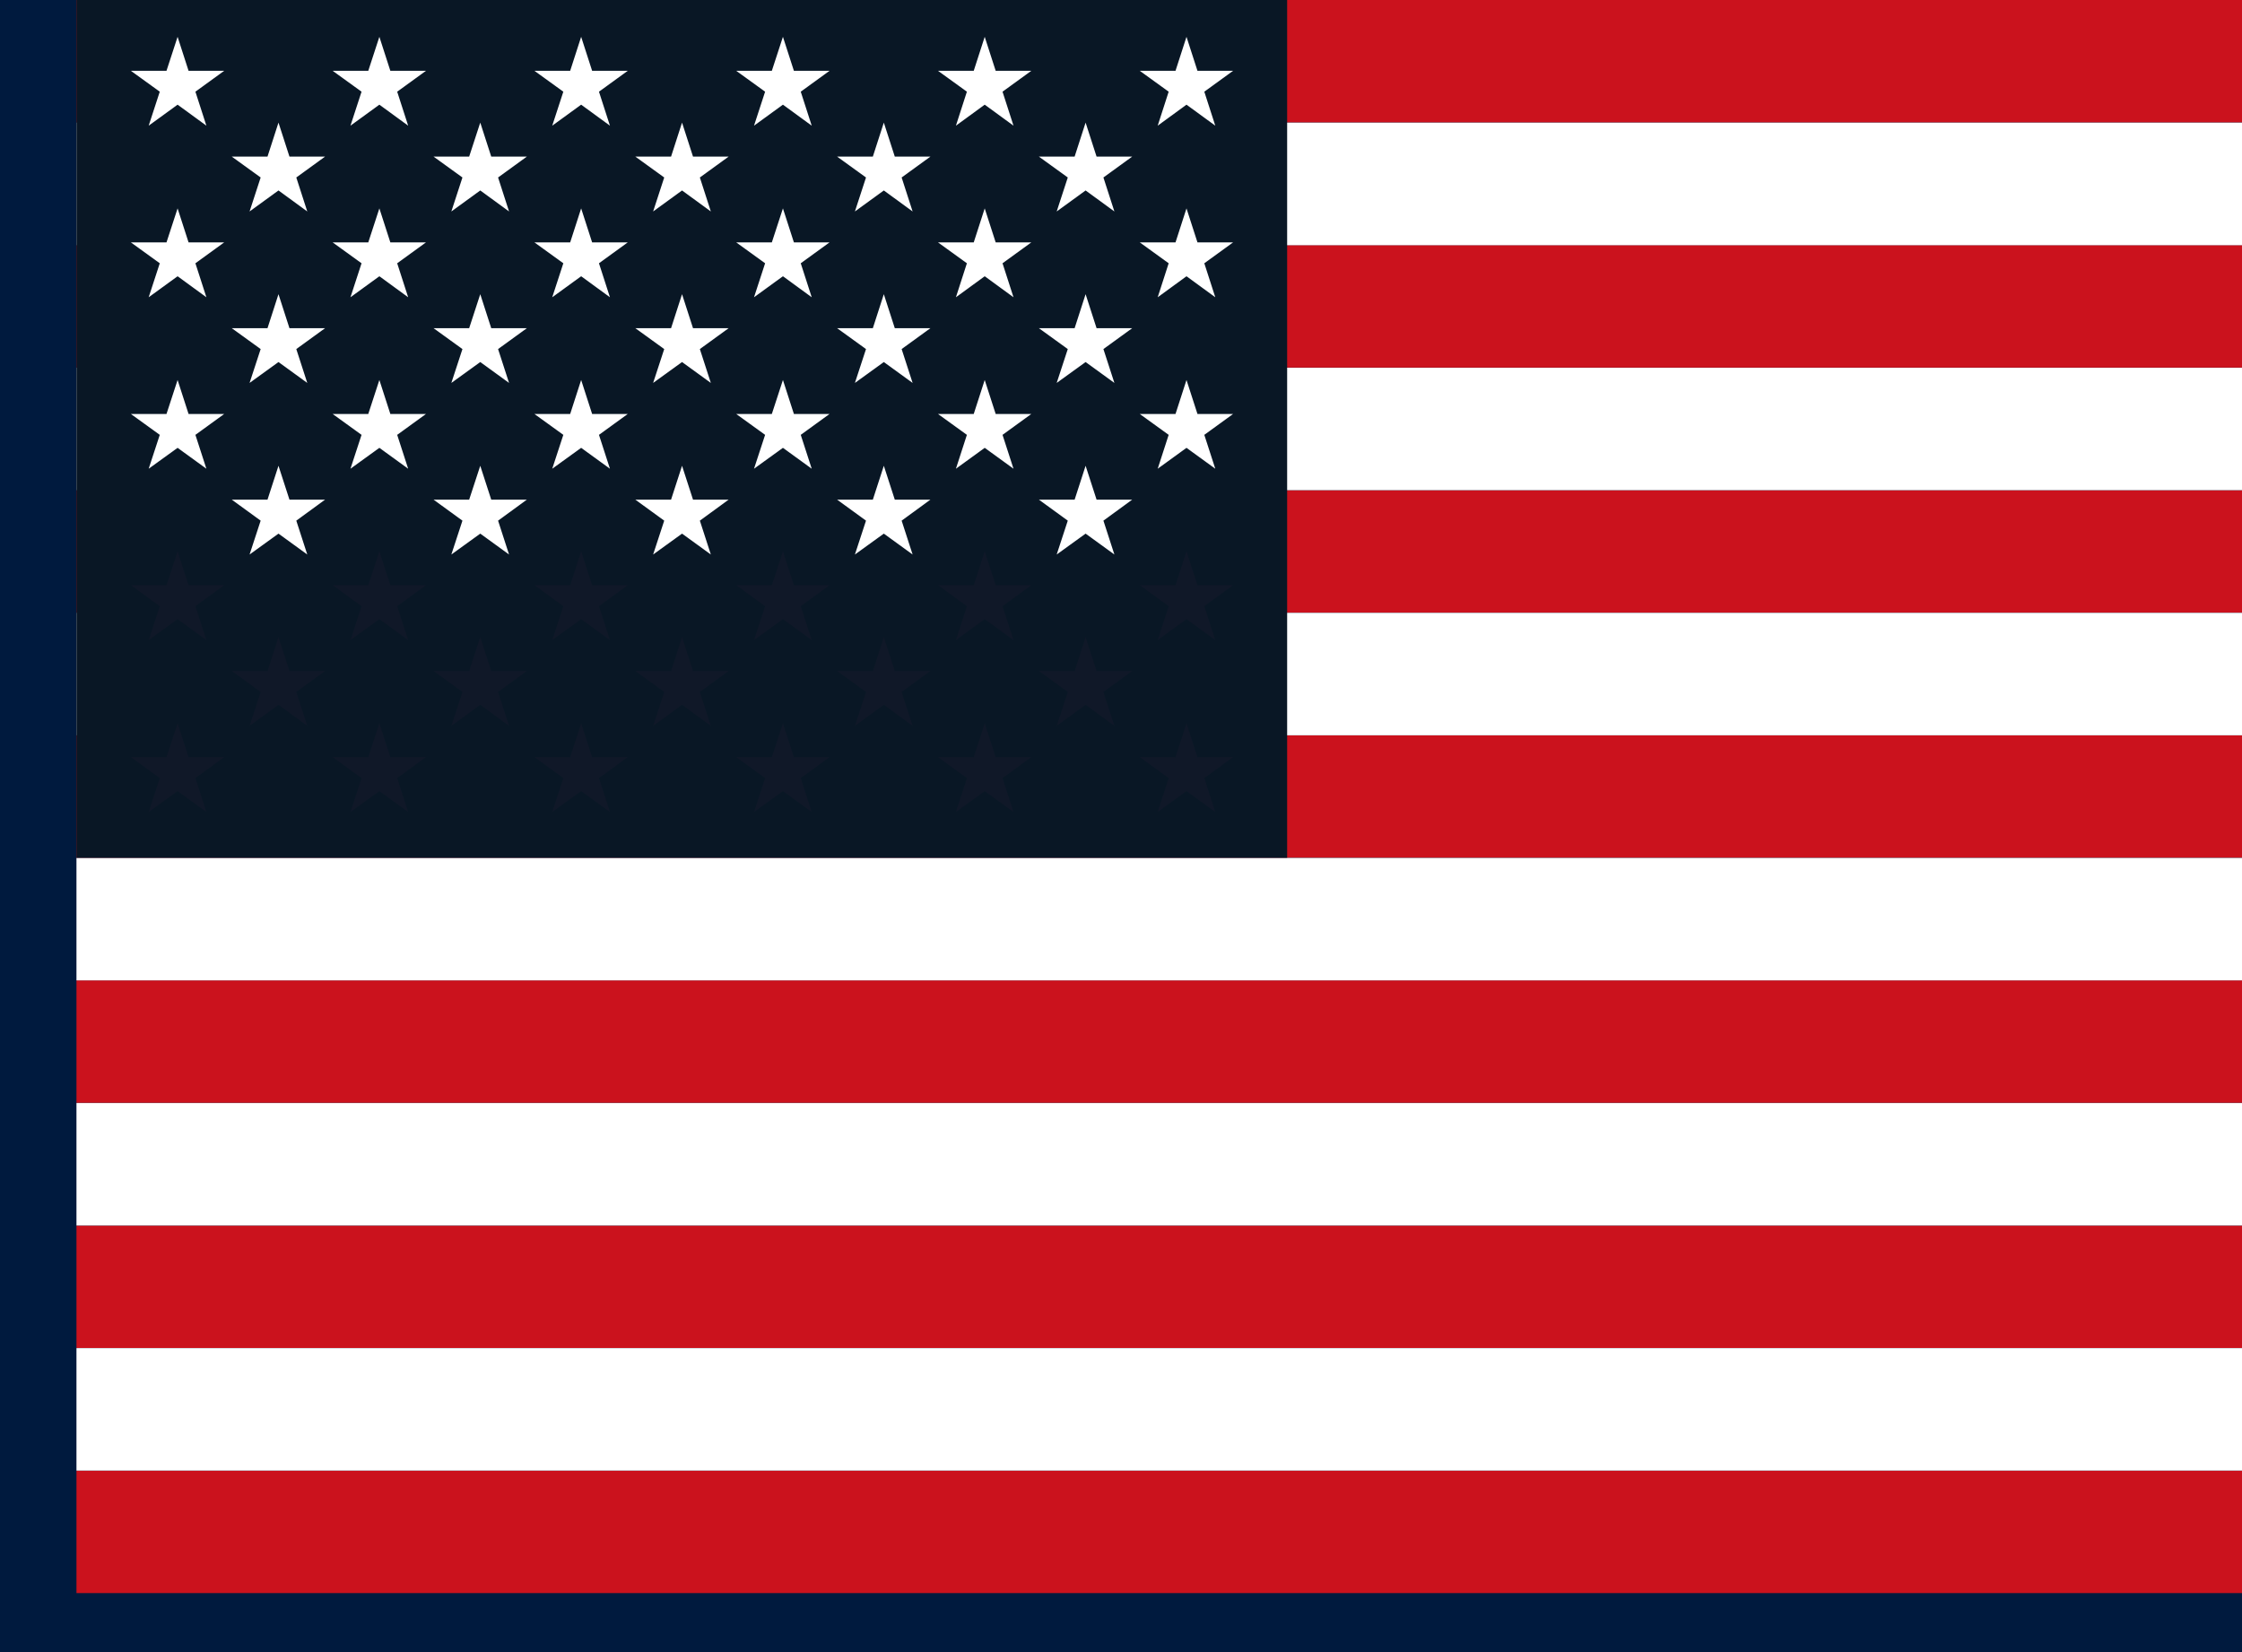
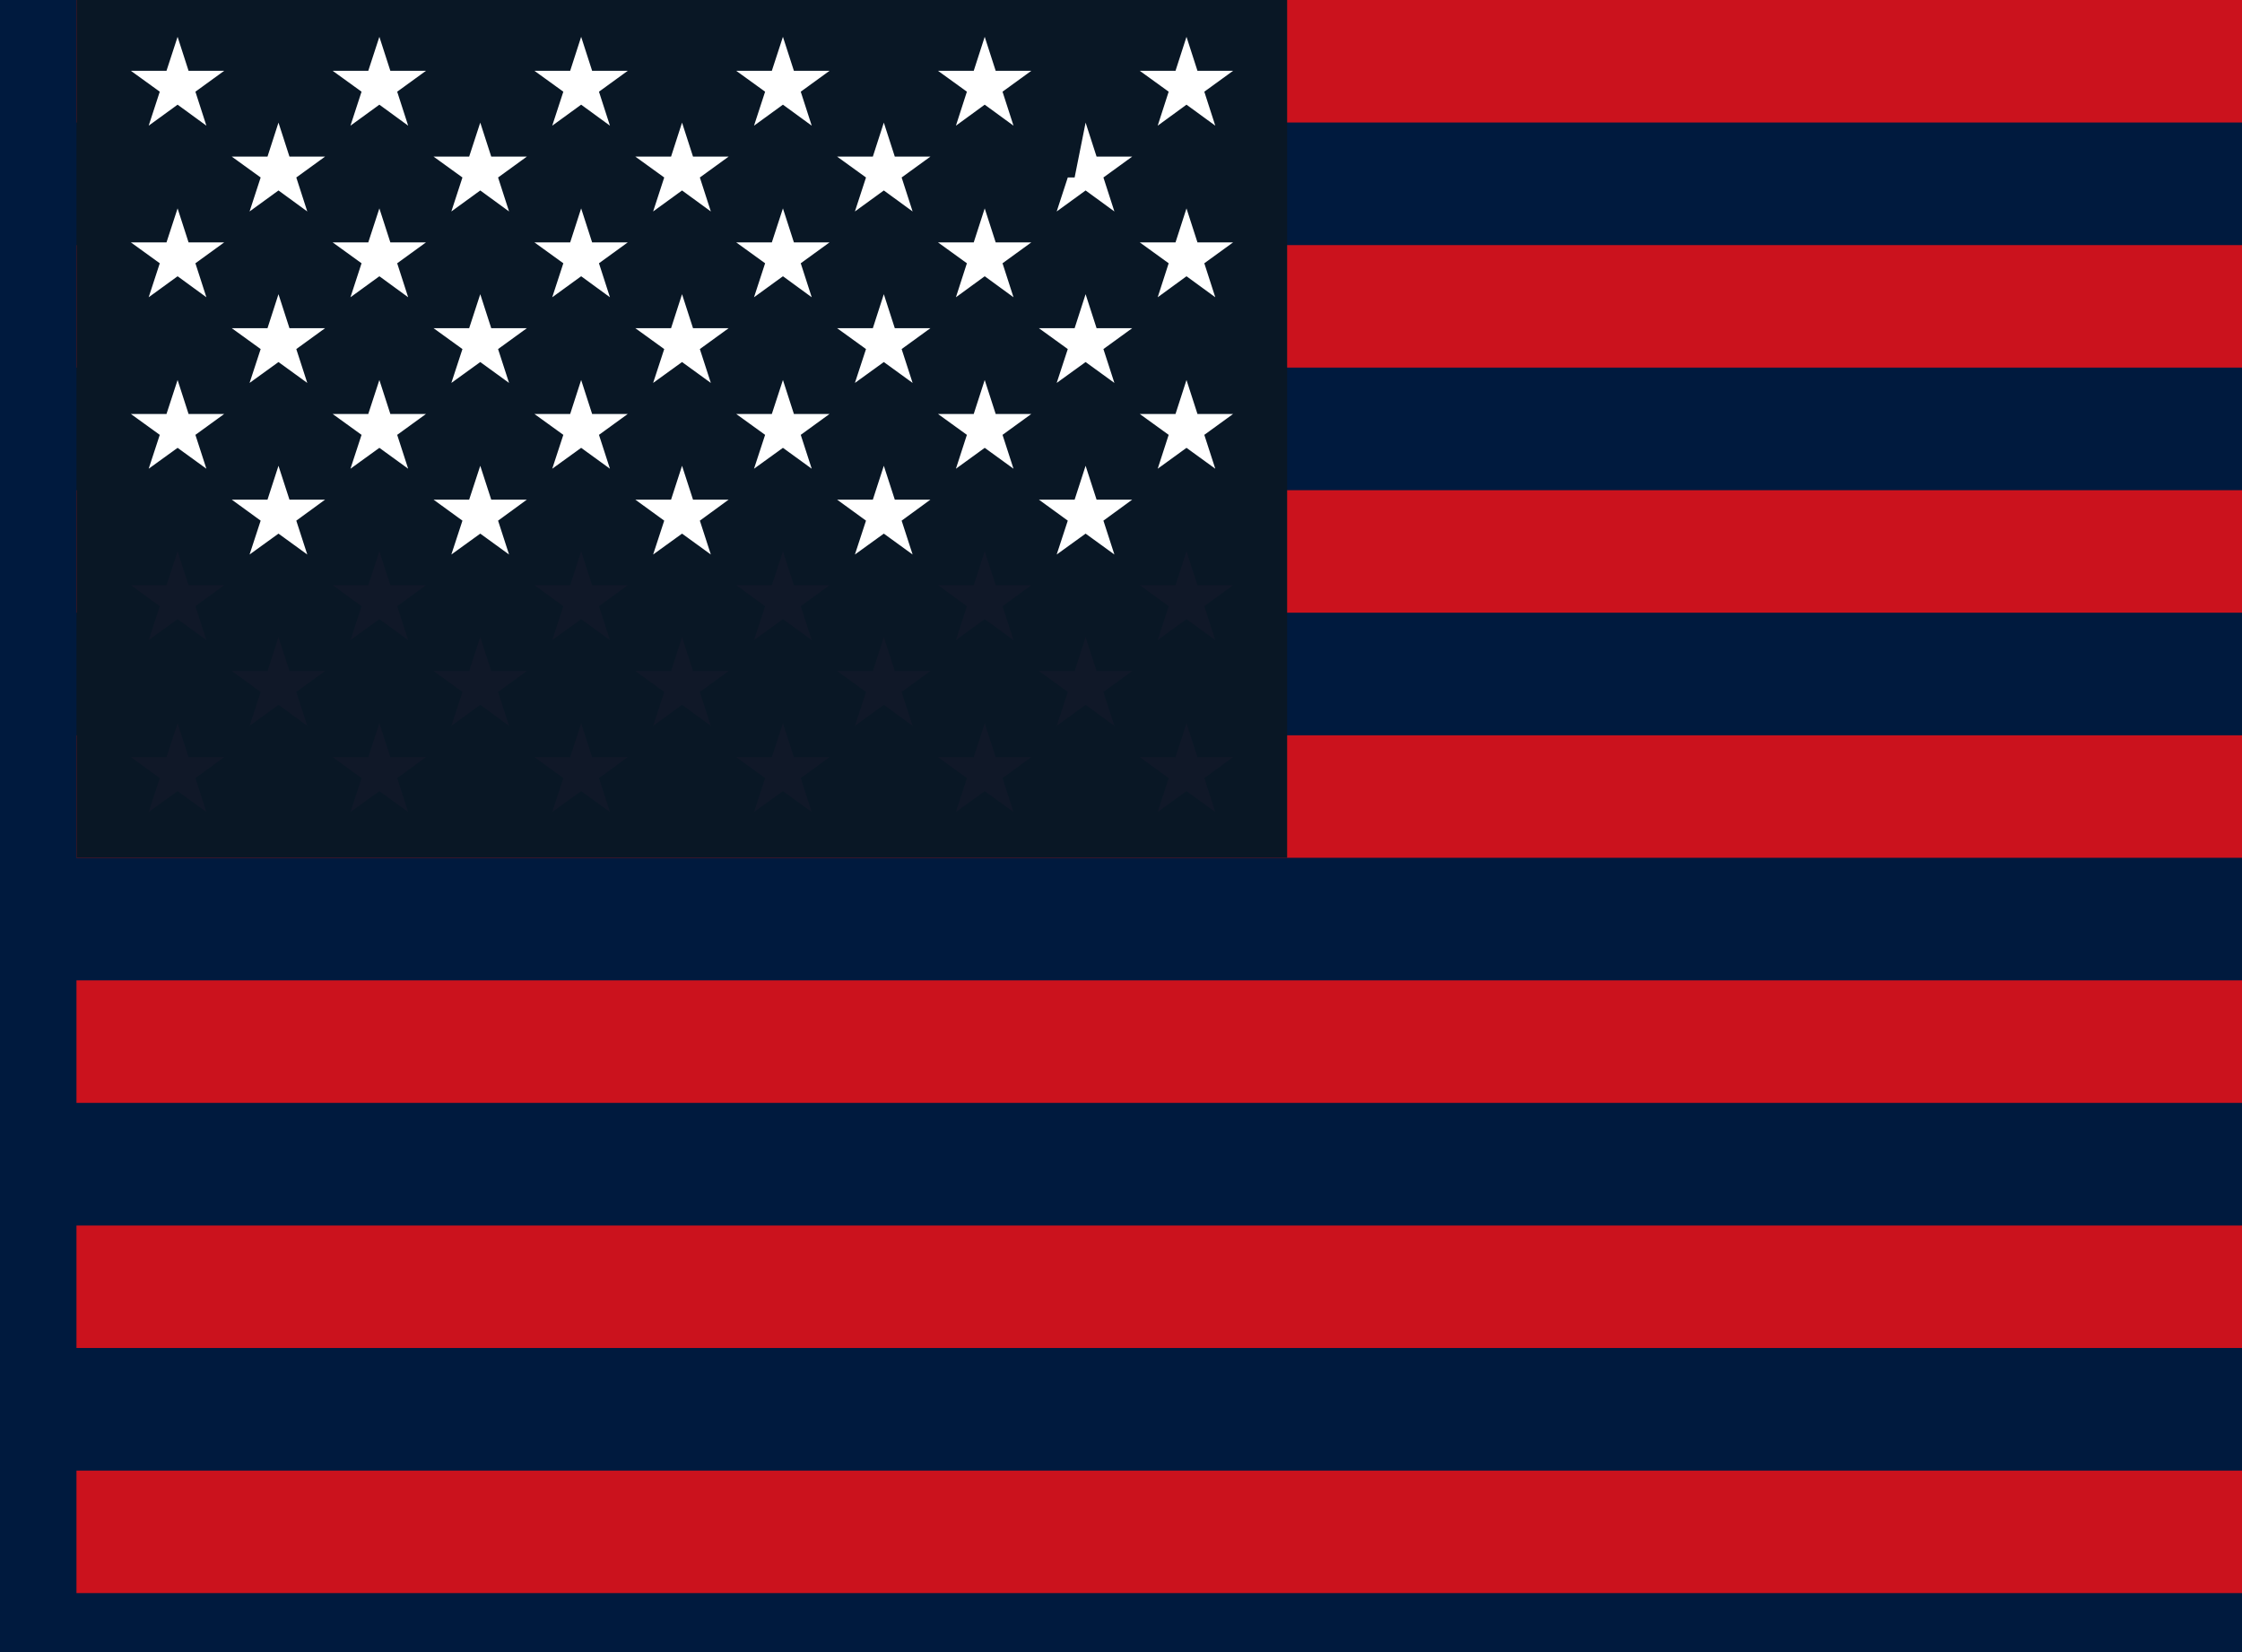
<svg xmlns="http://www.w3.org/2000/svg" width="19" height="14" viewBox="0 0 19 14" fill="none">
  <rect width="19" height="14" fill="#1E1E1E" />
  <path d="M-4156 -6817C-4156 -6818.1 -4155.1 -6819 -4154 -6819H28499C28500.1 -6819 28501 -6818.1 28501 -6817V2762C28501 2763.1 28500.1 2764 28499 2764H-4154C-4155.11 2764 -4156 2763.1 -4156 2762V-6817Z" fill="#444444" />
-   <path d="M-4154 -6819V-6818H28499V-6819V-6820H-4154V-6819ZM28501 -6817H28500V2762H28501H28502V-6817H28501ZM28499 2764V2763H-4154V2764V2765H28499V2764ZM-4156 2762H-4155V-6817H-4156H-4157V2762H-4156ZM-4154 2764V2763C-4154.55 2763 -4155 2762.55 -4155 2762H-4156H-4157C-4157 2763.66 -4155.66 2765 -4154 2765V2764ZM28501 2762H28500C28500 2762.55 28499.6 2763 28499 2763V2764V2765C28500.7 2765 28502 2763.66 28502 2762H28501ZM28499 -6819V-6818C28499.6 -6818 28500 -6817.55 28500 -6817H28501H28502C28502 -6818.66 28500.7 -6820 28499 -6820V-6819ZM-4154 -6819V-6820C-4155.66 -6820 -4157 -6818.66 -4157 -6817H-4156H-4155C-4155 -6817.55 -4154.55 -6818 -4154 -6818V-6819Z" fill="white" fill-opacity="0.1" />
  <g clipPath="url(#clip0_16_2)">
-     <rect width="1920" height="5911" transform="translate(-1571 -5880)" fill="white" />
    <rect width="1920" height="48" transform="translate(-1571 -17)" fill="#001A3E" />
    <g clipPath="url(#clip1_16_2)">
      <path fill-rule="evenodd" clip-rule="evenodd" d="M0.648 0H26.299V1.038H0.648V0ZM0.648 2.077H26.299V3.115H0.648V2.077ZM0.648 4.154H26.299V5.192H0.648V4.154ZM0.648 6.231H26.299V7.269H0.648V6.231ZM0.648 8.308H26.299V9.346H0.648V8.308ZM0.648 10.385H26.299V11.423H0.648V10.385ZM0.648 12.462H26.299V13.5H0.648V12.462Z" fill="#CB121D" />
-       <path fill-rule="evenodd" clip-rule="evenodd" d="M0.648 1.039H26.299V2.078H0.648V1.039ZM0.648 3.116H26.299V4.154H0.648V3.116ZM0.648 5.193H26.299V6.231H0.648V5.193ZM0.648 7.27H26.299V8.308H0.648V7.27ZM0.648 9.347H26.299V10.385H0.648V9.347ZM0.648 11.424H26.299V12.462H0.648V11.424Z" fill="white" />
      <path fill-rule="evenodd" clip-rule="evenodd" d="M0.648 0H10.908V7.269H0.648V0Z" fill="#091725" />
-       <path fill-rule="evenodd" clip-rule="evenodd" d="M1.505 0.312L1.598 0.6H1.9L1.656 0.777L1.749 1.065L1.505 0.887L1.26 1.065L1.354 0.777L1.109 0.6H1.411L1.505 0.312ZM3.215 0.312L3.308 0.6H3.61L3.366 0.777L3.459 1.065L3.215 0.887L2.97 1.065L3.064 0.777L2.819 0.6H3.121L3.215 0.312ZM4.925 0.312L5.018 0.6H5.32L5.076 0.777L5.169 1.065L4.925 0.887L4.68 1.065L4.774 0.777L4.529 0.6H4.832L4.925 0.312ZM6.635 0.312L6.728 0.6H7.03L6.786 0.777L6.879 1.065L6.635 0.887L6.39 1.065L6.484 0.777L6.239 0.6H6.541L6.635 0.312ZM8.345 0.312L8.438 0.6H8.74L8.496 0.777L8.589 1.065L8.345 0.887L8.101 1.065L8.194 0.777L7.949 0.6H8.252L8.345 0.312ZM10.055 0.312L10.148 0.6H10.45L10.206 0.777L10.299 1.065L10.055 0.887L9.811 1.065L9.904 0.777L9.659 0.6H9.962L10.055 0.312ZM2.36 1.039L2.453 1.327H2.755L2.511 1.504L2.604 1.792L2.36 1.614L2.115 1.792L2.209 1.504L1.964 1.327H2.267L2.36 1.039ZM4.07 1.039L4.163 1.327H4.465L4.221 1.504L4.314 1.792L4.07 1.614L3.825 1.792L3.919 1.504L3.674 1.327H3.976L4.07 1.039ZM5.78 1.039L5.873 1.327H6.175L5.931 1.504L6.024 1.792L5.78 1.614L5.535 1.792L5.629 1.504L5.384 1.327H5.687L5.78 1.039ZM7.49 1.039L7.583 1.327H7.885L7.641 1.504L7.734 1.792L7.49 1.614L7.245 1.792L7.339 1.504L7.094 1.327H7.397L7.49 1.039ZM9.2 1.039L9.293 1.327H9.595L9.351 1.504L9.444 1.792L9.2 1.614L8.955 1.792L9.049 1.504L8.804 1.327H9.107L9.2 1.039ZM1.505 1.766L1.598 2.054H1.9L1.656 2.231L1.749 2.519L1.505 2.341L1.26 2.519L1.354 2.231L1.109 2.054H1.411L1.505 1.766ZM3.215 1.766L3.308 2.054H3.61L3.366 2.231L3.459 2.519L3.215 2.341L2.97 2.519L3.064 2.231L2.819 2.054H3.121L3.215 1.766ZM4.925 1.766L5.018 2.054H5.32L5.076 2.231L5.169 2.519L4.925 2.341L4.68 2.519L4.774 2.231L4.529 2.054H4.832L4.925 1.766ZM6.635 1.766L6.728 2.054H7.03L6.786 2.231L6.879 2.519L6.635 2.341L6.39 2.519L6.484 2.231L6.239 2.054H6.541L6.635 1.766ZM8.345 1.766L8.438 2.054H8.74L8.496 2.231L8.589 2.519L8.345 2.341L8.101 2.519L8.194 2.231L7.949 2.054H8.252L8.345 1.766ZM10.055 1.766L10.148 2.054H10.45L10.206 2.231L10.299 2.519L10.055 2.341L9.811 2.519L9.904 2.231L9.659 2.054H9.962L10.055 1.766ZM2.36 2.493L2.453 2.781H2.755L2.511 2.958L2.604 3.245L2.36 3.068L2.115 3.245L2.209 2.958L1.964 2.781H2.267L2.36 2.493ZM4.07 2.493L4.163 2.781H4.465L4.221 2.958L4.314 3.245L4.07 3.068L3.825 3.245L3.919 2.958L3.674 2.781H3.976L4.07 2.493ZM5.78 2.493L5.873 2.781H6.175L5.931 2.958L6.024 3.245L5.78 3.068L5.535 3.245L5.629 2.958L5.384 2.781H5.687L5.78 2.493ZM7.49 2.493L7.583 2.781H7.885L7.641 2.958L7.734 3.245L7.49 3.068L7.245 3.245L7.339 2.958L7.094 2.781H7.397L7.49 2.493ZM9.2 2.493L9.293 2.781H9.595L9.351 2.958L9.444 3.245L9.2 3.068L8.955 3.245L9.049 2.958L8.804 2.781H9.107L9.2 2.493ZM1.505 3.22L1.598 3.508H1.9L1.656 3.685L1.749 3.972L1.505 3.795L1.26 3.972L1.354 3.685L1.109 3.508H1.411L1.505 3.22ZM3.215 3.22L3.308 3.508H3.61L3.366 3.685L3.459 3.972L3.215 3.795L2.97 3.972L3.064 3.685L2.819 3.508H3.121L3.215 3.22ZM4.925 3.22L5.018 3.508H5.32L5.076 3.685L5.169 3.972L4.925 3.795L4.68 3.972L4.774 3.685L4.529 3.508H4.832L4.925 3.22ZM6.635 3.22L6.728 3.508H7.03L6.786 3.685L6.879 3.972L6.635 3.795L6.39 3.972L6.484 3.685L6.239 3.508H6.541L6.635 3.22ZM8.345 3.22L8.438 3.508H8.74L8.496 3.685L8.589 3.972L8.345 3.795L8.101 3.972L8.194 3.685L7.949 3.508H8.252L8.345 3.22ZM10.055 3.22L10.148 3.508H10.45L10.206 3.685L10.299 3.972L10.055 3.795L9.811 3.972L9.904 3.685L9.659 3.508H9.962L10.055 3.22ZM2.36 3.947L2.453 4.234H2.755L2.511 4.412L2.604 4.699L2.36 4.522L2.115 4.699L2.209 4.412L1.964 4.234H2.267L2.36 3.947ZM4.07 3.947L4.163 4.234H4.465L4.221 4.412L4.314 4.699L4.07 4.522L3.825 4.699L3.919 4.412L3.674 4.234H3.976L4.07 3.947ZM5.78 3.947L5.873 4.234H6.175L5.931 4.412L6.024 4.699L5.78 4.522L5.535 4.699L5.629 4.412L5.384 4.234H5.687L5.78 3.947ZM7.49 3.947L7.583 4.234H7.885L7.641 4.412L7.734 4.699L7.49 4.522L7.245 4.699L7.339 4.412L7.094 4.234H7.397L7.49 3.947ZM9.2 3.947L9.293 4.234H9.595L9.351 4.412L9.444 4.699L9.2 4.522L8.955 4.699L9.049 4.412L8.804 4.234H9.107L9.2 3.947Z" fill="white" />
+       <path fill-rule="evenodd" clip-rule="evenodd" d="M1.505 0.312L1.598 0.6H1.9L1.656 0.777L1.749 1.065L1.505 0.887L1.26 1.065L1.354 0.777L1.109 0.6H1.411L1.505 0.312ZM3.215 0.312L3.308 0.6H3.61L3.366 0.777L3.459 1.065L3.215 0.887L2.97 1.065L3.064 0.777L2.819 0.6H3.121L3.215 0.312ZM4.925 0.312L5.018 0.6H5.32L5.076 0.777L5.169 1.065L4.925 0.887L4.68 1.065L4.774 0.777L4.529 0.6H4.832L4.925 0.312ZM6.635 0.312L6.728 0.6H7.03L6.786 0.777L6.879 1.065L6.635 0.887L6.39 1.065L6.484 0.777L6.239 0.6H6.541L6.635 0.312ZM8.345 0.312L8.438 0.6H8.74L8.496 0.777L8.589 1.065L8.345 0.887L8.101 1.065L8.194 0.777L7.949 0.6H8.252L8.345 0.312ZM10.055 0.312L10.148 0.6H10.45L10.206 0.777L10.299 1.065L10.055 0.887L9.811 1.065L9.904 0.777L9.659 0.6H9.962L10.055 0.312ZM2.36 1.039L2.453 1.327H2.755L2.511 1.504L2.604 1.792L2.36 1.614L2.115 1.792L2.209 1.504L1.964 1.327H2.267L2.36 1.039ZM4.07 1.039L4.163 1.327H4.465L4.221 1.504L4.314 1.792L4.07 1.614L3.825 1.792L3.919 1.504L3.674 1.327H3.976L4.07 1.039ZM5.78 1.039L5.873 1.327H6.175L5.931 1.504L6.024 1.792L5.78 1.614L5.535 1.792L5.629 1.504L5.384 1.327H5.687L5.78 1.039ZM7.49 1.039L7.583 1.327H7.885L7.641 1.504L7.734 1.792L7.49 1.614L7.245 1.792L7.339 1.504L7.094 1.327H7.397L7.49 1.039ZM9.2 1.039L9.293 1.327H9.595L9.351 1.504L9.444 1.792L9.2 1.614L8.955 1.792L9.049 1.504H9.107L9.2 1.039ZM1.505 1.766L1.598 2.054H1.9L1.656 2.231L1.749 2.519L1.505 2.341L1.26 2.519L1.354 2.231L1.109 2.054H1.411L1.505 1.766ZM3.215 1.766L3.308 2.054H3.61L3.366 2.231L3.459 2.519L3.215 2.341L2.97 2.519L3.064 2.231L2.819 2.054H3.121L3.215 1.766ZM4.925 1.766L5.018 2.054H5.32L5.076 2.231L5.169 2.519L4.925 2.341L4.68 2.519L4.774 2.231L4.529 2.054H4.832L4.925 1.766ZM6.635 1.766L6.728 2.054H7.03L6.786 2.231L6.879 2.519L6.635 2.341L6.39 2.519L6.484 2.231L6.239 2.054H6.541L6.635 1.766ZM8.345 1.766L8.438 2.054H8.74L8.496 2.231L8.589 2.519L8.345 2.341L8.101 2.519L8.194 2.231L7.949 2.054H8.252L8.345 1.766ZM10.055 1.766L10.148 2.054H10.45L10.206 2.231L10.299 2.519L10.055 2.341L9.811 2.519L9.904 2.231L9.659 2.054H9.962L10.055 1.766ZM2.36 2.493L2.453 2.781H2.755L2.511 2.958L2.604 3.245L2.36 3.068L2.115 3.245L2.209 2.958L1.964 2.781H2.267L2.36 2.493ZM4.07 2.493L4.163 2.781H4.465L4.221 2.958L4.314 3.245L4.07 3.068L3.825 3.245L3.919 2.958L3.674 2.781H3.976L4.07 2.493ZM5.78 2.493L5.873 2.781H6.175L5.931 2.958L6.024 3.245L5.78 3.068L5.535 3.245L5.629 2.958L5.384 2.781H5.687L5.78 2.493ZM7.49 2.493L7.583 2.781H7.885L7.641 2.958L7.734 3.245L7.49 3.068L7.245 3.245L7.339 2.958L7.094 2.781H7.397L7.49 2.493ZM9.2 2.493L9.293 2.781H9.595L9.351 2.958L9.444 3.245L9.2 3.068L8.955 3.245L9.049 2.958L8.804 2.781H9.107L9.2 2.493ZM1.505 3.22L1.598 3.508H1.9L1.656 3.685L1.749 3.972L1.505 3.795L1.26 3.972L1.354 3.685L1.109 3.508H1.411L1.505 3.22ZM3.215 3.22L3.308 3.508H3.61L3.366 3.685L3.459 3.972L3.215 3.795L2.97 3.972L3.064 3.685L2.819 3.508H3.121L3.215 3.22ZM4.925 3.22L5.018 3.508H5.32L5.076 3.685L5.169 3.972L4.925 3.795L4.68 3.972L4.774 3.685L4.529 3.508H4.832L4.925 3.22ZM6.635 3.22L6.728 3.508H7.03L6.786 3.685L6.879 3.972L6.635 3.795L6.39 3.972L6.484 3.685L6.239 3.508H6.541L6.635 3.22ZM8.345 3.22L8.438 3.508H8.74L8.496 3.685L8.589 3.972L8.345 3.795L8.101 3.972L8.194 3.685L7.949 3.508H8.252L8.345 3.22ZM10.055 3.22L10.148 3.508H10.45L10.206 3.685L10.299 3.972L10.055 3.795L9.811 3.972L9.904 3.685L9.659 3.508H9.962L10.055 3.22ZM2.36 3.947L2.453 4.234H2.755L2.511 4.412L2.604 4.699L2.36 4.522L2.115 4.699L2.209 4.412L1.964 4.234H2.267L2.36 3.947ZM4.07 3.947L4.163 4.234H4.465L4.221 4.412L4.314 4.699L4.07 4.522L3.825 4.699L3.919 4.412L3.674 4.234H3.976L4.07 3.947ZM5.78 3.947L5.873 4.234H6.175L5.931 4.412L6.024 4.699L5.78 4.522L5.535 4.699L5.629 4.412L5.384 4.234H5.687L5.78 3.947ZM7.49 3.947L7.583 4.234H7.885L7.641 4.412L7.734 4.699L7.49 4.522L7.245 4.699L7.339 4.412L7.094 4.234H7.397L7.49 3.947ZM9.2 3.947L9.293 4.234H9.595L9.351 4.412L9.444 4.699L9.2 4.522L8.955 4.699L9.049 4.412L8.804 4.234H9.107L9.2 3.947Z" fill="white" />
      <path fill-rule="evenodd" clip-rule="evenodd" d="M1.505 4.672L1.598 4.959H1.9L1.656 5.137L1.749 5.424L1.505 5.247L1.26 5.424L1.354 5.137L1.109 4.959H1.411L1.505 4.672ZM3.215 4.672L3.308 4.959H3.61L3.366 5.137L3.459 5.424L3.215 5.247L2.97 5.424L3.064 5.137L2.819 4.959H3.121L3.215 4.672ZM4.925 4.672L5.018 4.959H5.32L5.076 5.137L5.169 5.424L4.925 5.247L4.68 5.424L4.774 5.137L4.529 4.959H4.832L4.925 4.672ZM6.635 4.672L6.728 4.959H7.03L6.786 5.137L6.879 5.424L6.635 5.247L6.39 5.424L6.484 5.137L6.239 4.959H6.541L6.635 4.672ZM8.345 4.672L8.438 4.959H8.74L8.496 5.137L8.589 5.424L8.345 5.247L8.101 5.424L8.194 5.137L7.949 4.959H8.252L8.345 4.672ZM10.055 4.672L10.148 4.959H10.45L10.206 5.137L10.299 5.424L10.055 5.247L9.811 5.424L9.904 5.137L9.659 4.959H9.962L10.055 4.672ZM2.36 5.399L2.453 5.686H2.755L2.511 5.864L2.604 6.151L2.36 5.973L2.115 6.151L2.209 5.864L1.964 5.686H2.267L2.36 5.399ZM4.07 5.399L4.163 5.686H4.465L4.221 5.864L4.314 6.151L4.07 5.973L3.825 6.151L3.919 5.864L3.674 5.686H3.976L4.07 5.399ZM5.78 5.399L5.873 5.686H6.175L5.931 5.864L6.024 6.151L5.78 5.973L5.535 6.151L5.629 5.864L5.384 5.686H5.687L5.78 5.399ZM7.49 5.399L7.583 5.686H7.885L7.641 5.864L7.734 6.151L7.49 5.973L7.245 6.151L7.339 5.864L7.094 5.686H7.397L7.49 5.399ZM9.2 5.399L9.293 5.686H9.595L9.351 5.864L9.444 6.151L9.2 5.973L8.955 6.151L9.049 5.864L8.804 5.686H9.107L9.2 5.399Z" fill="#101828" />
      <path fill-rule="evenodd" clip-rule="evenodd" d="M1.505 6.129L1.598 6.416H1.9L1.656 6.594L1.749 6.881L1.505 6.704L1.26 6.881L1.354 6.594L1.109 6.416H1.411L1.505 6.129ZM3.215 6.129L3.308 6.416H3.61L3.366 6.594L3.459 6.881L3.215 6.704L2.97 6.881L3.064 6.594L2.819 6.416H3.121L3.215 6.129ZM4.925 6.129L5.018 6.416H5.32L5.076 6.594L5.169 6.881L4.925 6.704L4.68 6.881L4.774 6.594L4.529 6.416H4.832L4.925 6.129ZM6.635 6.129L6.728 6.416H7.03L6.786 6.594L6.879 6.881L6.635 6.704L6.39 6.881L6.484 6.594L6.239 6.416H6.541L6.635 6.129ZM8.345 6.129L8.438 6.416H8.74L8.496 6.594L8.589 6.881L8.345 6.704L8.101 6.881L8.194 6.594L7.949 6.416H8.252L8.345 6.129ZM10.055 6.129L10.148 6.416H10.45L10.206 6.594L10.299 6.881L10.055 6.704L9.811 6.881L9.904 6.594L9.659 6.416H9.962L10.055 6.129Z" fill="#101828" />
    </g>
  </g>
  <defs>
    <clipPath id="clip0_16_2">
      <rect width="1920" height="5911" fill="white" transform="translate(-1571 -5880)" />
    </clipPath>
    <clipPath id="clip1_16_2">
      <rect width="18" height="13.5" fill="white" transform="translate(0.648)" />
    </clipPath>
  </defs>
</svg>